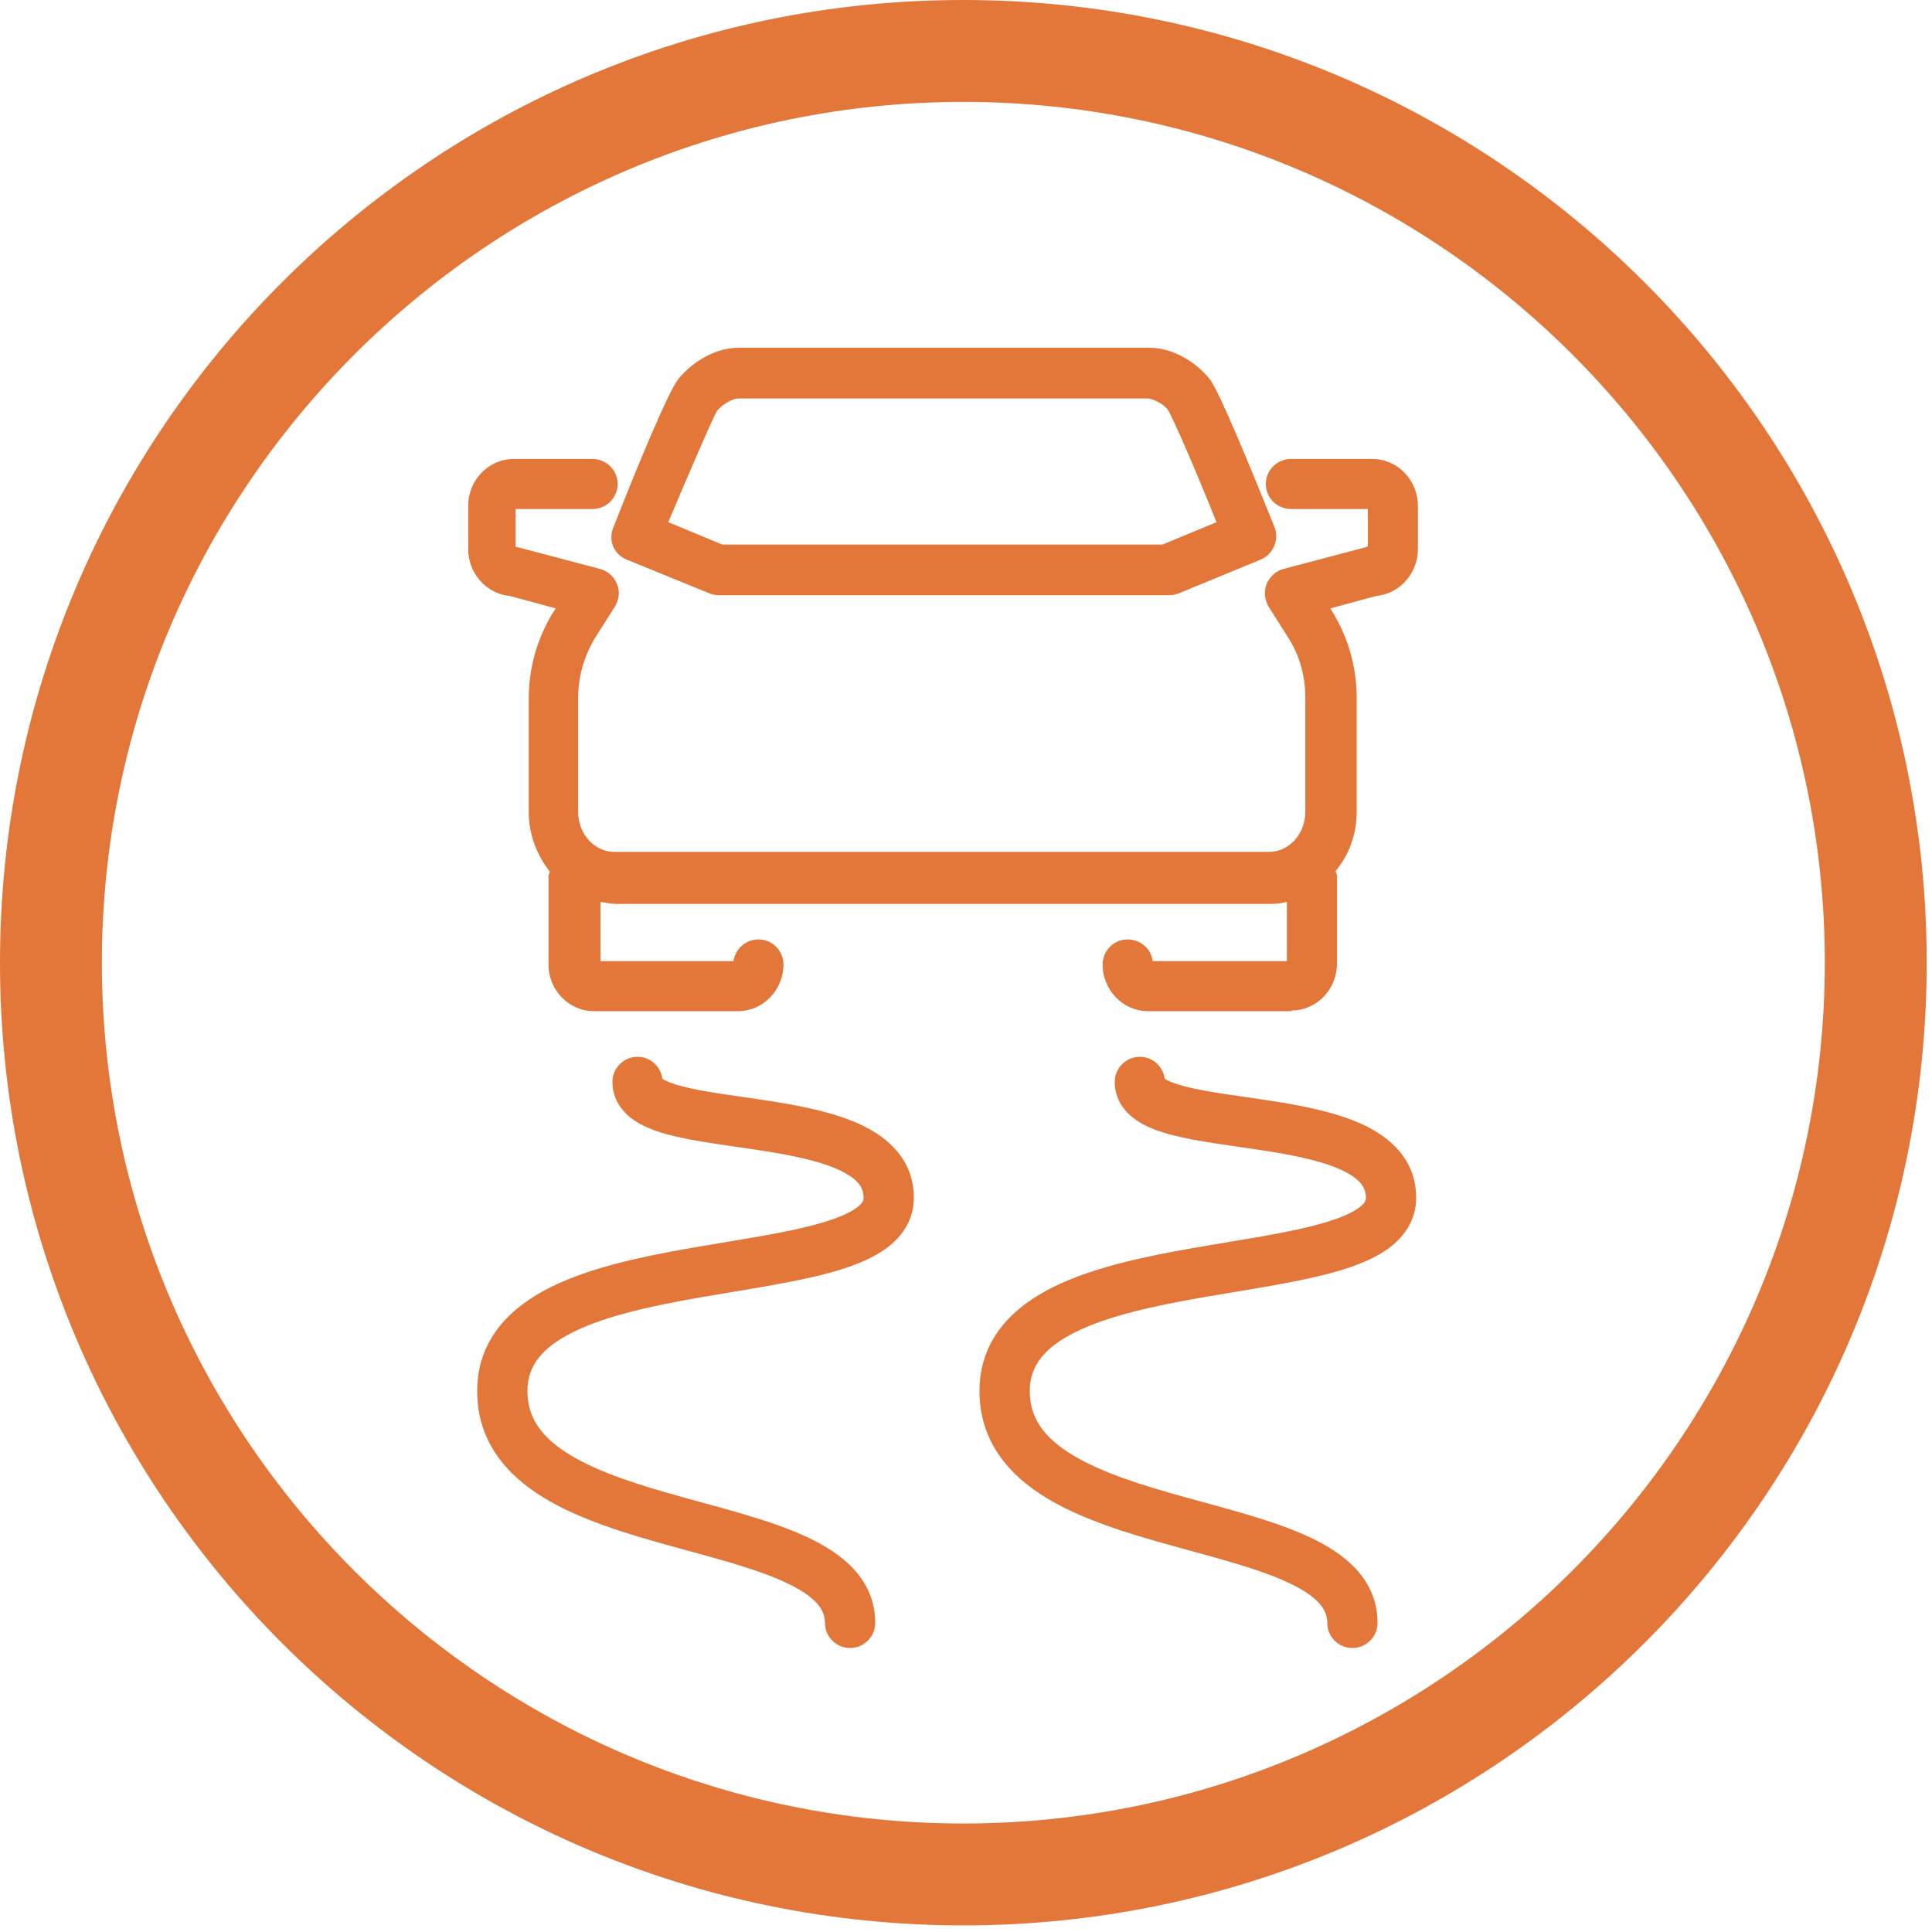
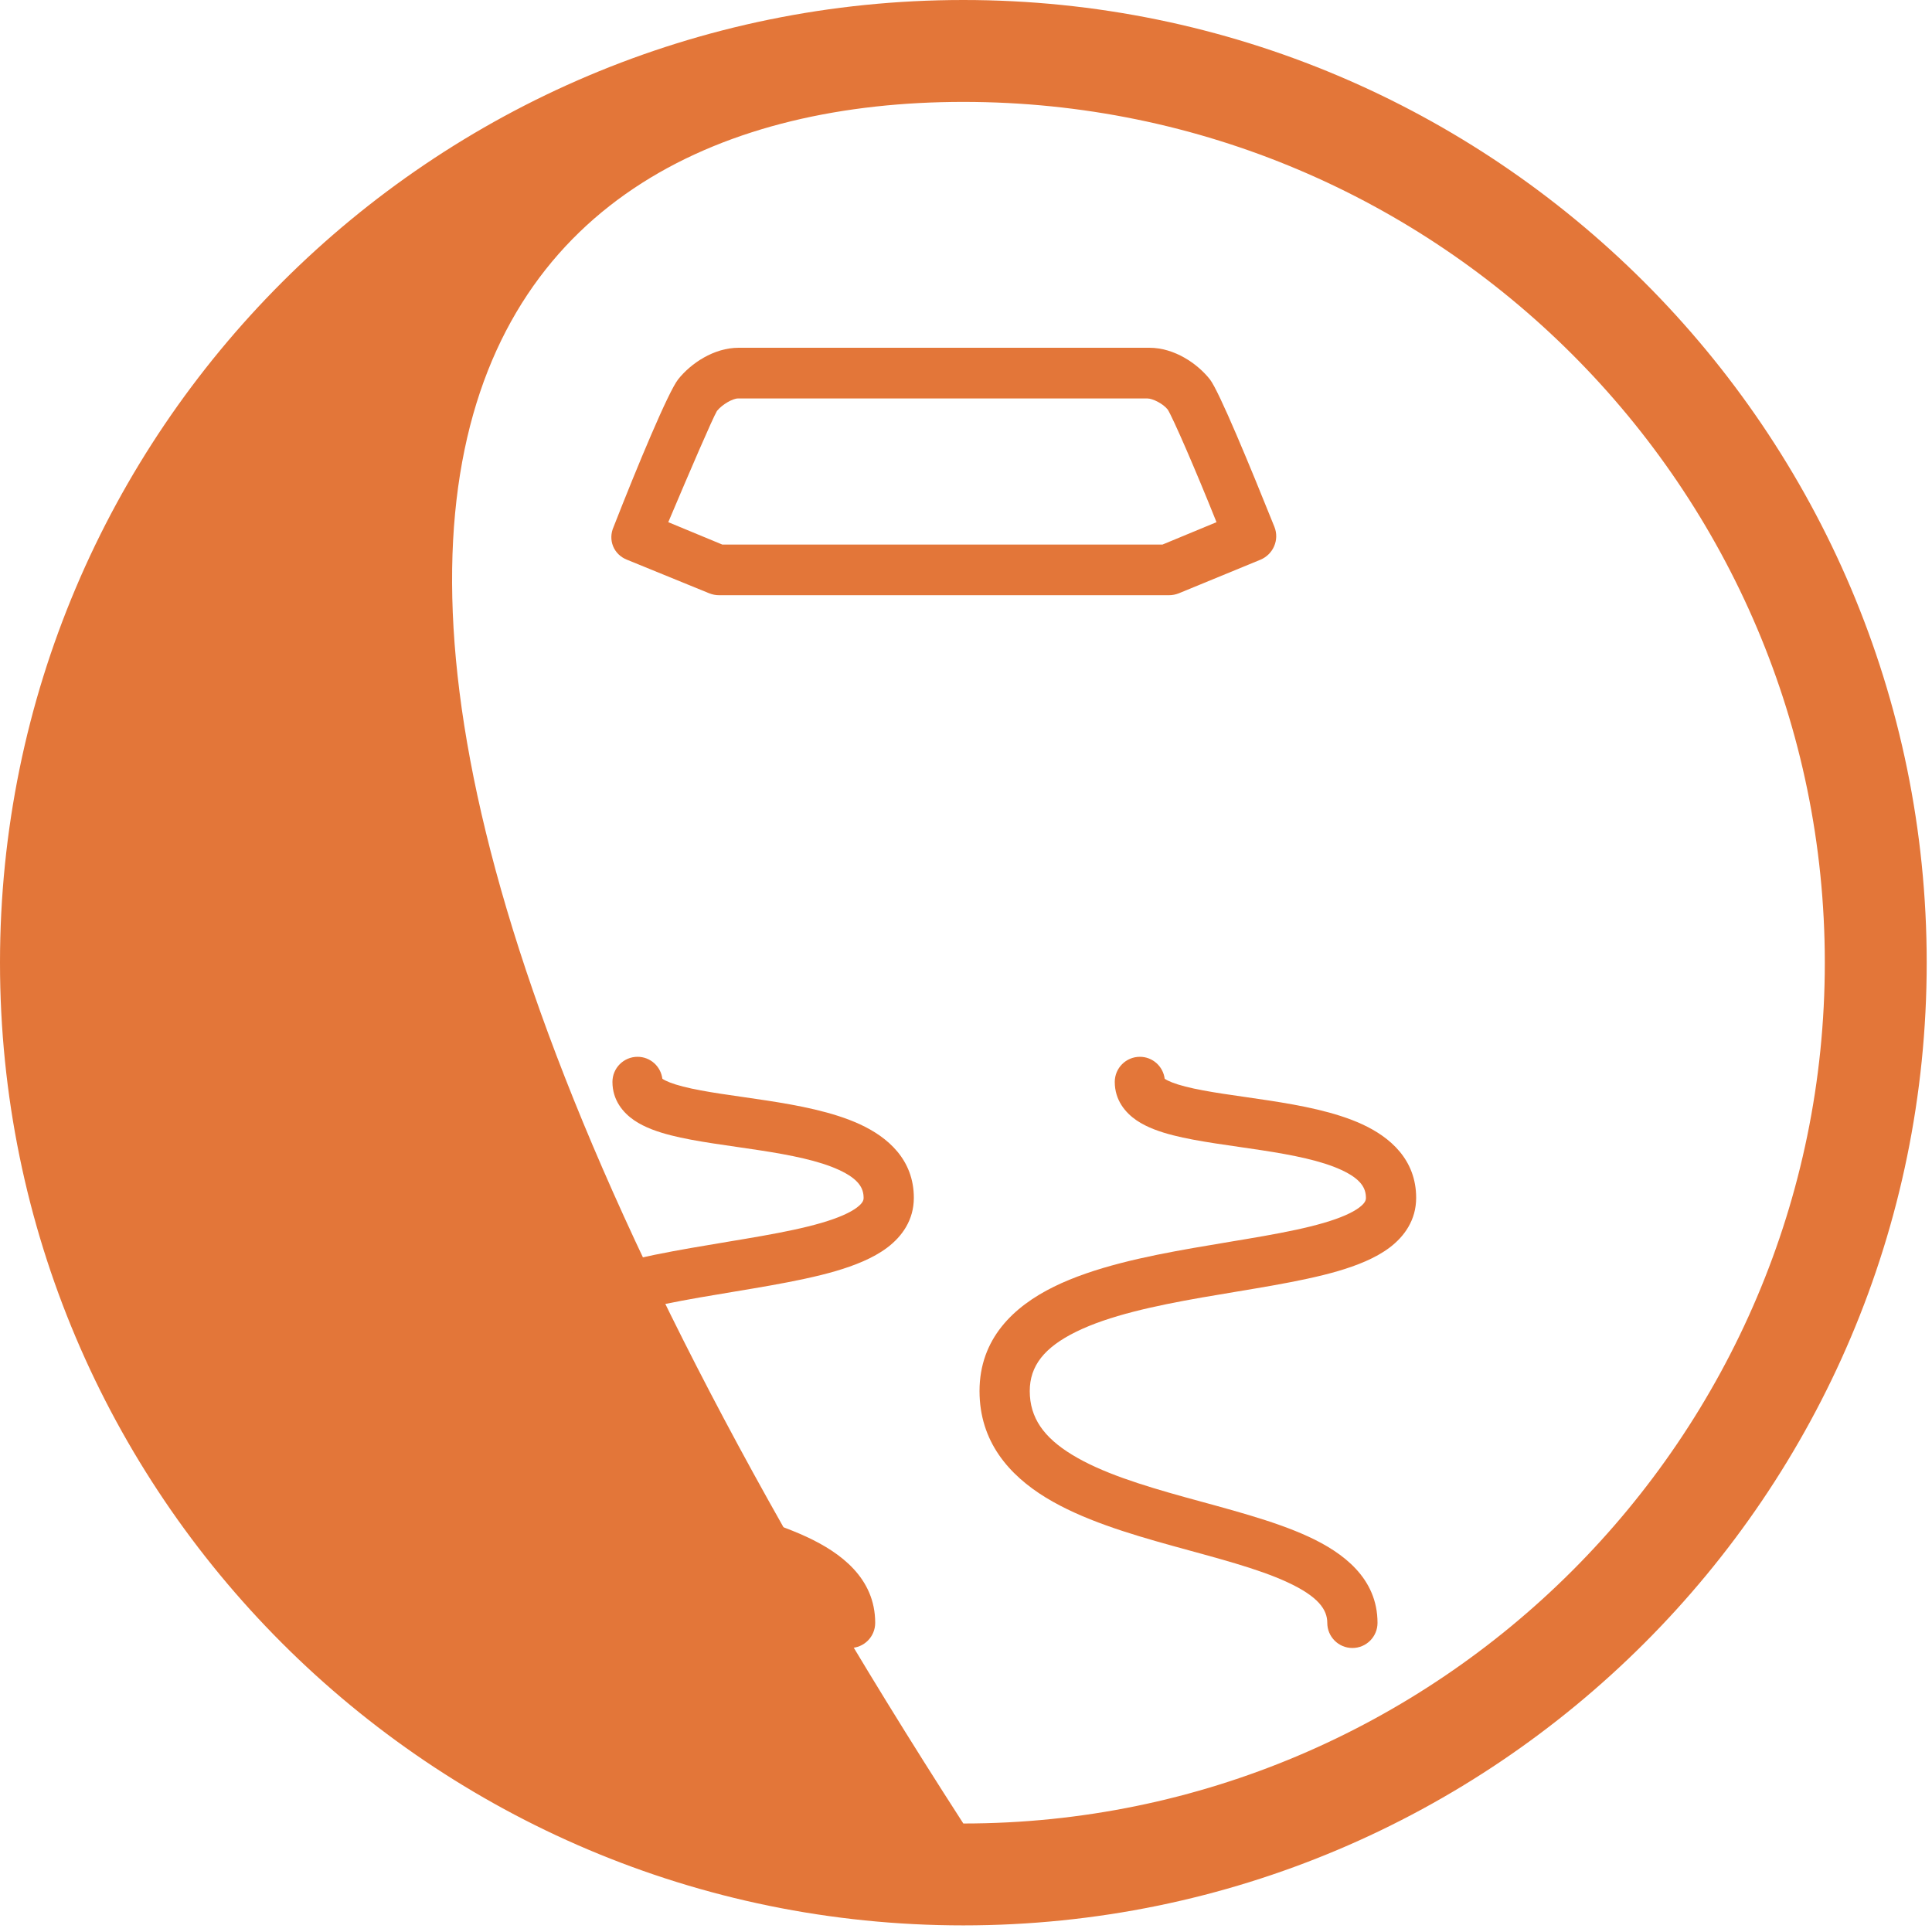
<svg xmlns="http://www.w3.org/2000/svg" width="50" height="50" viewBox="0 0 50 50" fill="none">
  <g clip-path="url(#clip0_1037_56)">
-     <path d="M24.931 0C11.164 0 0 11.164 0 24.914C0 38.664 11.164 49.829 24.931 49.829C38.681 49.829 49.863 38.664 49.863 24.914C49.863 11.164 38.681 0 24.931 0ZM24.931 47.192C12.637 47.192 2.637 37.192 2.637 24.914C2.637 12.637 12.637 2.637 24.931 2.637C37.226 2.637 47.226 12.637 47.226 24.914C47.226 37.192 37.209 47.192 24.931 47.192Z" fill="#E37639" />
+     <path d="M24.931 0C11.164 0 0 11.164 0 24.914C0 38.664 11.164 49.829 24.931 49.829C38.681 49.829 49.863 38.664 49.863 24.914C49.863 11.164 38.681 0 24.931 0ZM24.931 47.192C2.637 12.637 12.637 2.637 24.931 2.637C37.226 2.637 47.226 12.637 47.226 24.914C47.226 37.192 37.209 47.192 24.931 47.192Z" fill="#E37639" />
    <path d="M16.222 14.484L18.351 15.353C18.436 15.387 18.521 15.404 18.606 15.404H30.256C30.341 15.404 30.427 15.387 30.512 15.353L32.624 14.484C32.947 14.348 33.118 13.973 32.981 13.633C32.351 12.066 31.551 10.124 31.312 9.818C30.989 9.409 30.393 9 29.745 9H19.117C18.47 9 17.874 9.409 17.55 9.818C17.295 10.141 16.494 12.066 15.881 13.633C15.728 13.973 15.881 14.348 16.222 14.484ZM18.555 10.635C18.692 10.465 18.964 10.312 19.1 10.312H29.694C29.831 10.312 30.103 10.448 30.222 10.601C30.359 10.822 30.938 12.151 31.483 13.514L30.086 14.093H18.692L17.295 13.514C17.857 12.185 18.436 10.839 18.555 10.635Z" fill="#E37639" />
-     <path d="M33.425 26.152C34.072 26.152 34.6 25.607 34.6 24.942V22.677C34.6 22.626 34.583 22.592 34.566 22.541C34.906 22.132 35.111 21.604 35.111 21.008V18.062C35.111 17.261 34.889 16.495 34.481 15.83L34.43 15.745L35.622 15.422C36.218 15.37 36.695 14.842 36.695 14.212V13.088C36.695 12.424 36.167 11.879 35.52 11.879H33.408C33.05 11.879 32.76 12.168 32.76 12.526C32.76 12.884 33.05 13.173 33.408 13.173H35.4V14.144C35.383 14.144 35.366 14.144 35.349 14.161L33.22 14.723C33.016 14.774 32.863 14.928 32.777 15.115C32.709 15.302 32.726 15.524 32.828 15.694L33.356 16.529C33.646 16.989 33.782 17.517 33.782 18.062V21.008C33.782 21.587 33.356 22.047 32.846 22.047H15.899C15.388 22.047 14.962 21.587 14.962 21.008V18.062C14.962 17.517 15.115 16.989 15.388 16.529L15.916 15.694C16.018 15.524 16.052 15.302 15.967 15.115C15.899 14.928 15.728 14.774 15.524 14.723L13.395 14.161C13.378 14.161 13.361 14.161 13.344 14.144V13.173H15.336C15.694 13.173 15.984 12.884 15.984 12.526C15.984 12.168 15.694 11.879 15.336 11.879H13.293C12.645 11.879 12.117 12.424 12.117 13.088V14.212C12.117 14.842 12.594 15.37 13.19 15.422L14.383 15.745L14.315 15.847C13.906 16.512 13.684 17.278 13.684 18.079V21.025C13.684 21.604 13.906 22.149 14.229 22.558C14.212 22.609 14.195 22.643 14.195 22.694V24.96C14.195 25.624 14.723 26.169 15.371 26.169H19.101C19.748 26.169 20.276 25.624 20.276 24.96C20.276 24.602 19.986 24.312 19.629 24.312C19.305 24.312 19.032 24.551 18.981 24.874H15.541V23.341C15.677 23.359 15.813 23.393 15.95 23.393H32.897C33.033 23.393 33.169 23.376 33.305 23.341V24.874H29.831C29.797 24.551 29.507 24.312 29.184 24.312C28.826 24.312 28.536 24.602 28.536 24.96C28.536 25.624 29.064 26.169 29.712 26.169H33.425V26.152Z" fill="#E37639" />
    <path d="M21.35 42C21.35 41.658 21.119 41.319 20.32 40.949C19.539 40.587 18.487 40.323 17.326 40.001C16.21 39.691 15 39.328 14.067 38.758C13.11 38.172 12.35 37.306 12.35 36C12.35 34.65 13.226 33.816 14.275 33.3C15.306 32.793 16.642 32.515 17.888 32.297C19.18 32.071 20.364 31.909 21.256 31.649C21.699 31.52 22 31.384 22.179 31.249C22.338 31.129 22.35 31.054 22.35 31C22.35 30.742 22.216 30.51 21.712 30.277C21.196 30.039 20.468 29.893 19.651 29.768C18.881 29.649 18.005 29.547 17.355 29.38C17.028 29.296 16.685 29.18 16.413 28.994C16.123 28.796 15.85 28.471 15.85 28C15.85 27.641 16.141 27.35 16.5 27.35C16.831 27.35 17.101 27.598 17.142 27.918C17.143 27.919 17.144 27.919 17.145 27.92C17.229 27.977 17.394 28.048 17.677 28.12C18.245 28.266 18.994 28.351 19.849 28.482C20.657 28.607 21.554 28.773 22.257 29.098C22.972 29.428 23.65 30.008 23.65 31C23.65 31.571 23.349 31.996 22.962 32.288C22.594 32.565 22.113 32.753 21.619 32.898C20.636 33.184 19.32 33.367 18.112 33.578C16.858 33.798 15.694 34.051 14.85 34.466C14.024 34.872 13.65 35.351 13.65 36C13.65 36.694 14.015 37.203 14.745 37.648C15.5 38.11 16.54 38.434 17.674 38.749C18.763 39.051 19.961 39.35 20.867 39.77C21.756 40.181 22.65 40.842 22.65 42C22.65 42.359 22.359 42.65 22 42.65C21.641 42.65 21.35 42.359 21.35 42Z" fill="#E37639" />
    <path d="M34.35 42C34.35 41.658 34.119 41.319 33.32 40.949C32.539 40.587 31.487 40.323 30.326 40.001C29.21 39.691 28 39.328 27.067 38.758C26.11 38.172 25.35 37.306 25.35 36C25.35 34.65 26.226 33.816 27.275 33.3C28.306 32.793 29.642 32.515 30.888 32.297C32.179 32.071 33.364 31.909 34.256 31.649C34.699 31.52 35 31.384 35.179 31.249C35.338 31.129 35.35 31.054 35.35 31C35.35 30.742 35.216 30.51 34.712 30.277C34.196 30.039 33.468 29.893 32.651 29.768C31.881 29.649 31.005 29.547 30.355 29.38C30.028 29.296 29.685 29.18 29.413 28.994C29.123 28.796 28.85 28.471 28.85 28C28.85 27.641 29.141 27.35 29.5 27.35C29.831 27.35 30.101 27.598 30.142 27.918C30.143 27.919 30.144 27.919 30.145 27.92C30.229 27.977 30.394 28.048 30.677 28.12C31.245 28.266 31.994 28.351 32.849 28.482C33.657 28.607 34.554 28.773 35.257 29.098C35.972 29.428 36.65 30.008 36.65 31C36.65 31.571 36.349 31.996 35.962 32.288C35.594 32.565 35.113 32.753 34.619 32.898C33.636 33.184 32.32 33.367 31.112 33.578C29.858 33.798 28.694 34.051 27.85 34.466C27.024 34.872 26.65 35.351 26.65 36C26.65 36.694 27.015 37.203 27.745 37.648C28.5 38.11 29.54 38.434 30.674 38.749C31.763 39.051 32.961 39.35 33.867 39.77C34.756 40.181 35.65 40.842 35.65 42C35.65 42.359 35.359 42.65 35 42.65C34.641 42.65 34.35 42.359 34.35 42Z" fill="#E37639" />
  </g>
  <defs>
    <clipPath id="clip0_1037_56">
      <rect width="50" height="50" fill="white" />
    </clipPath>
  </defs>
</svg>